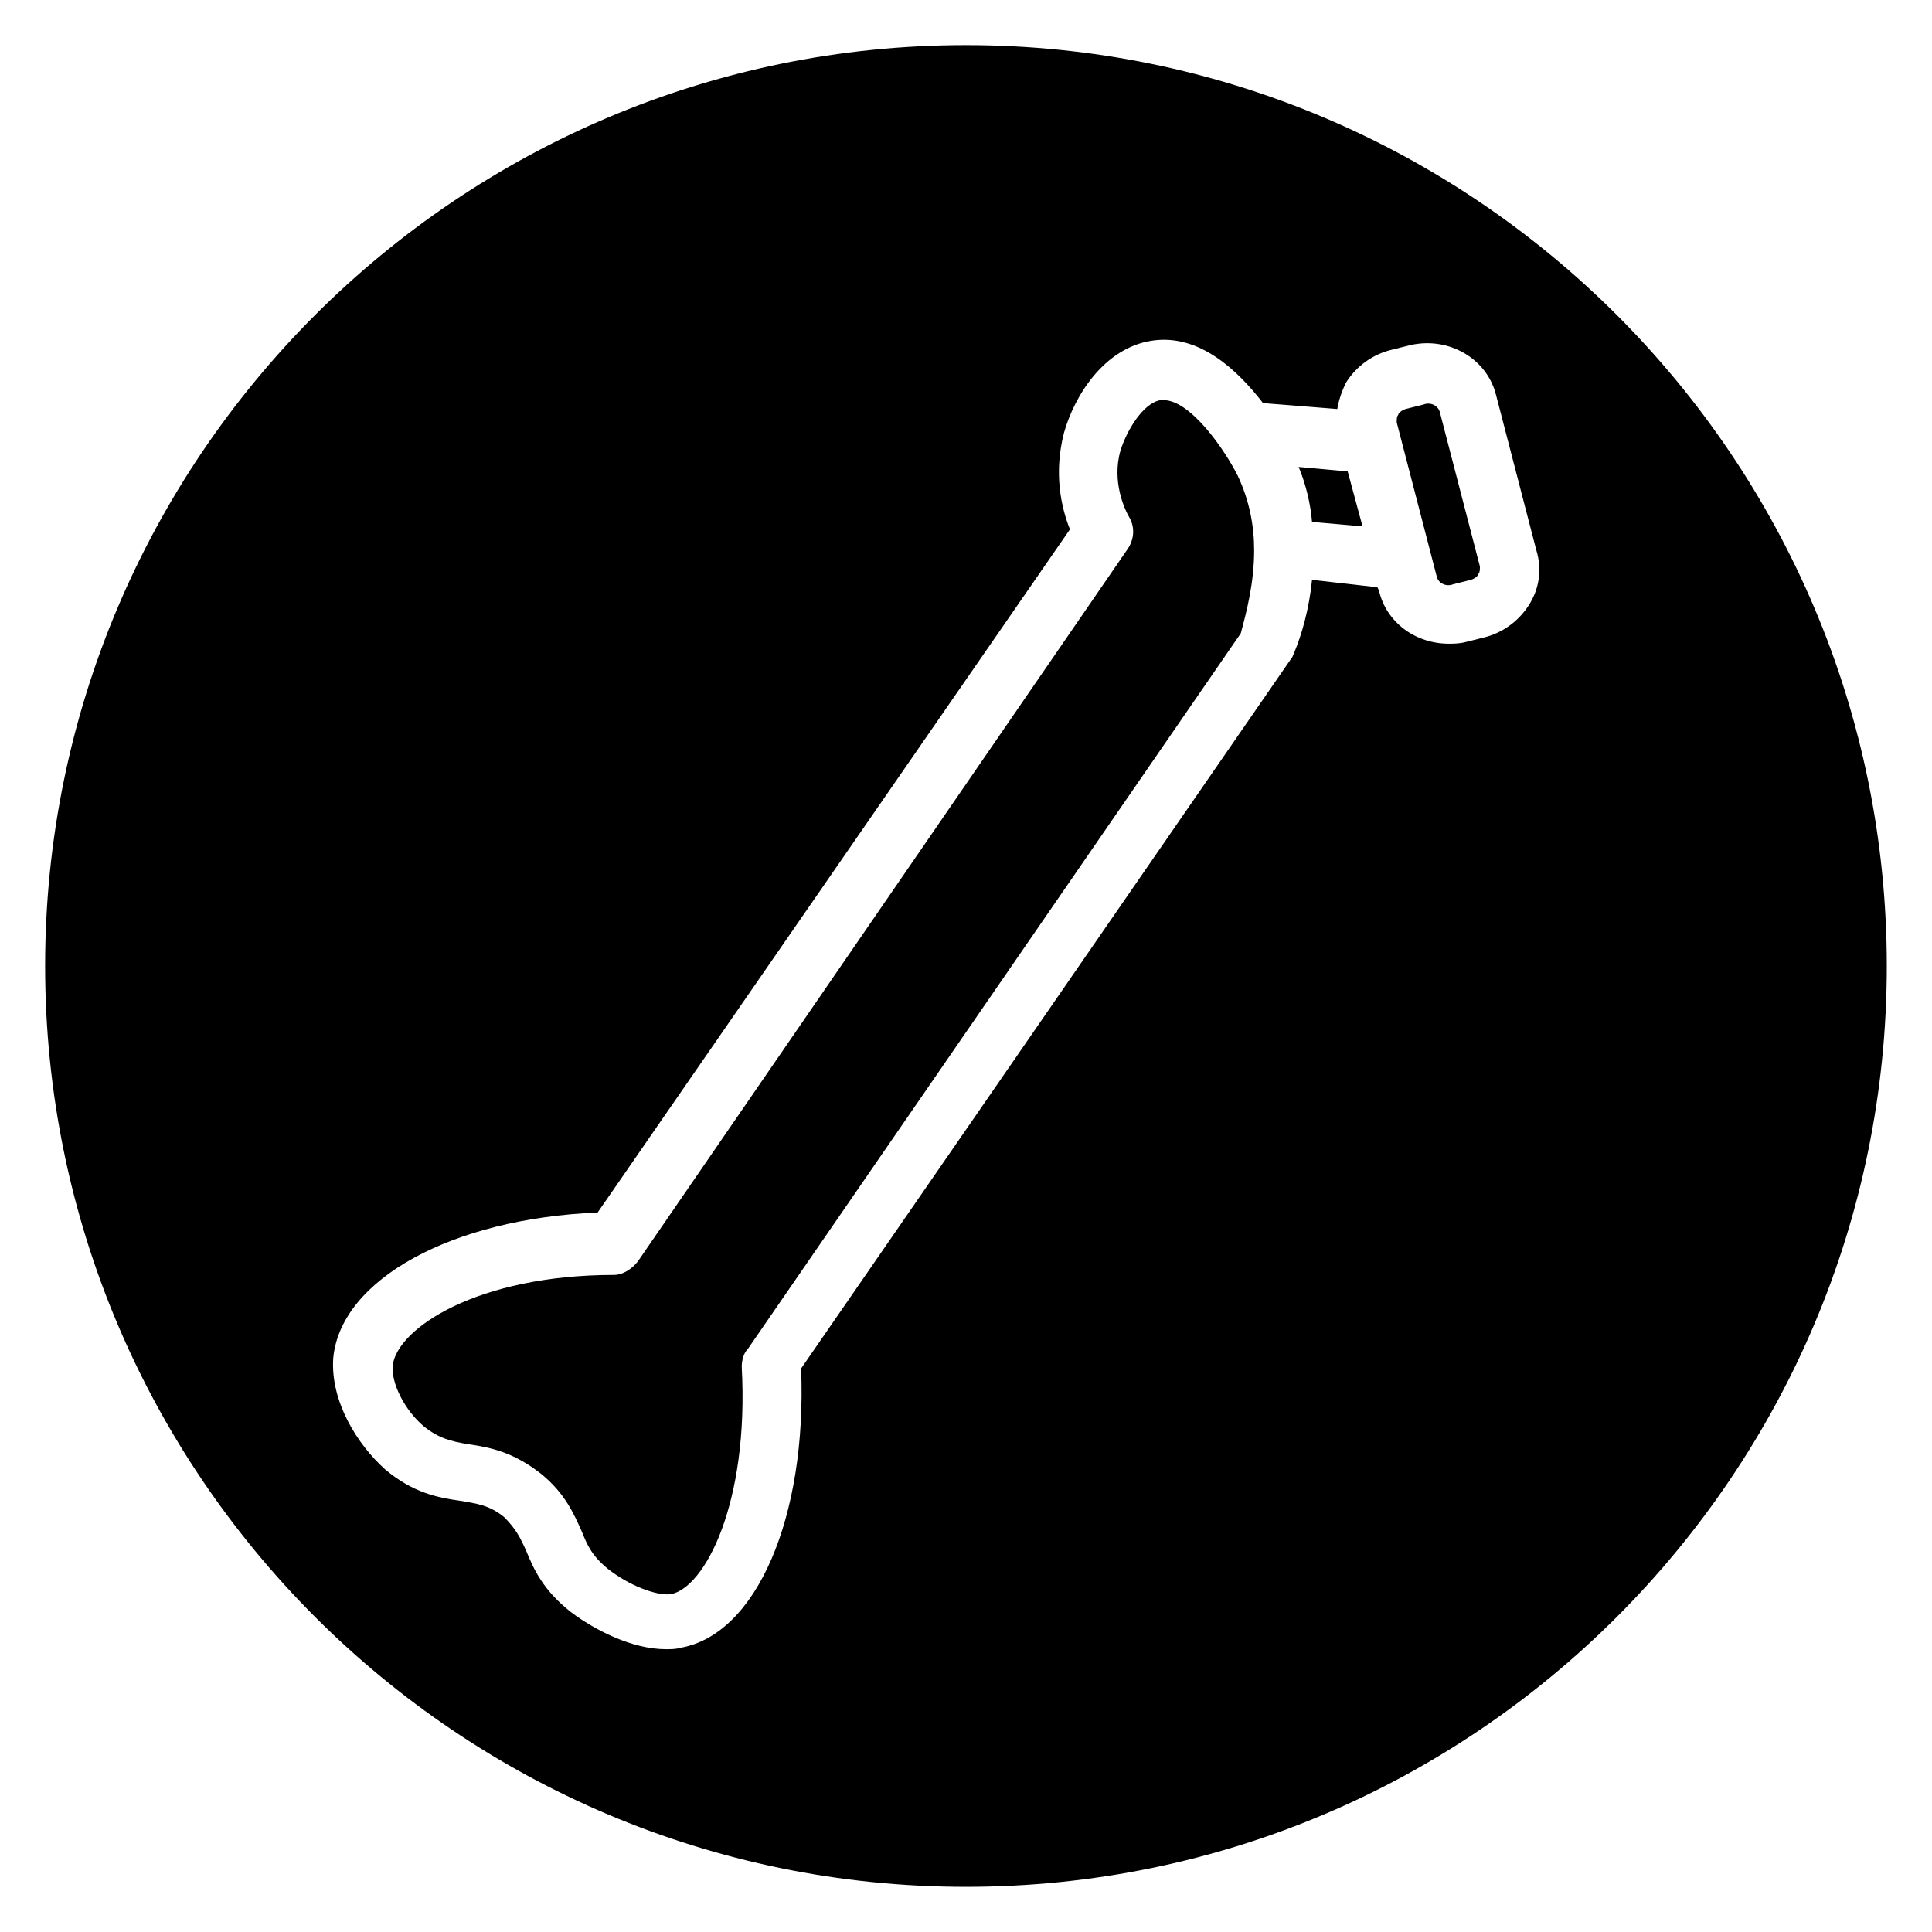
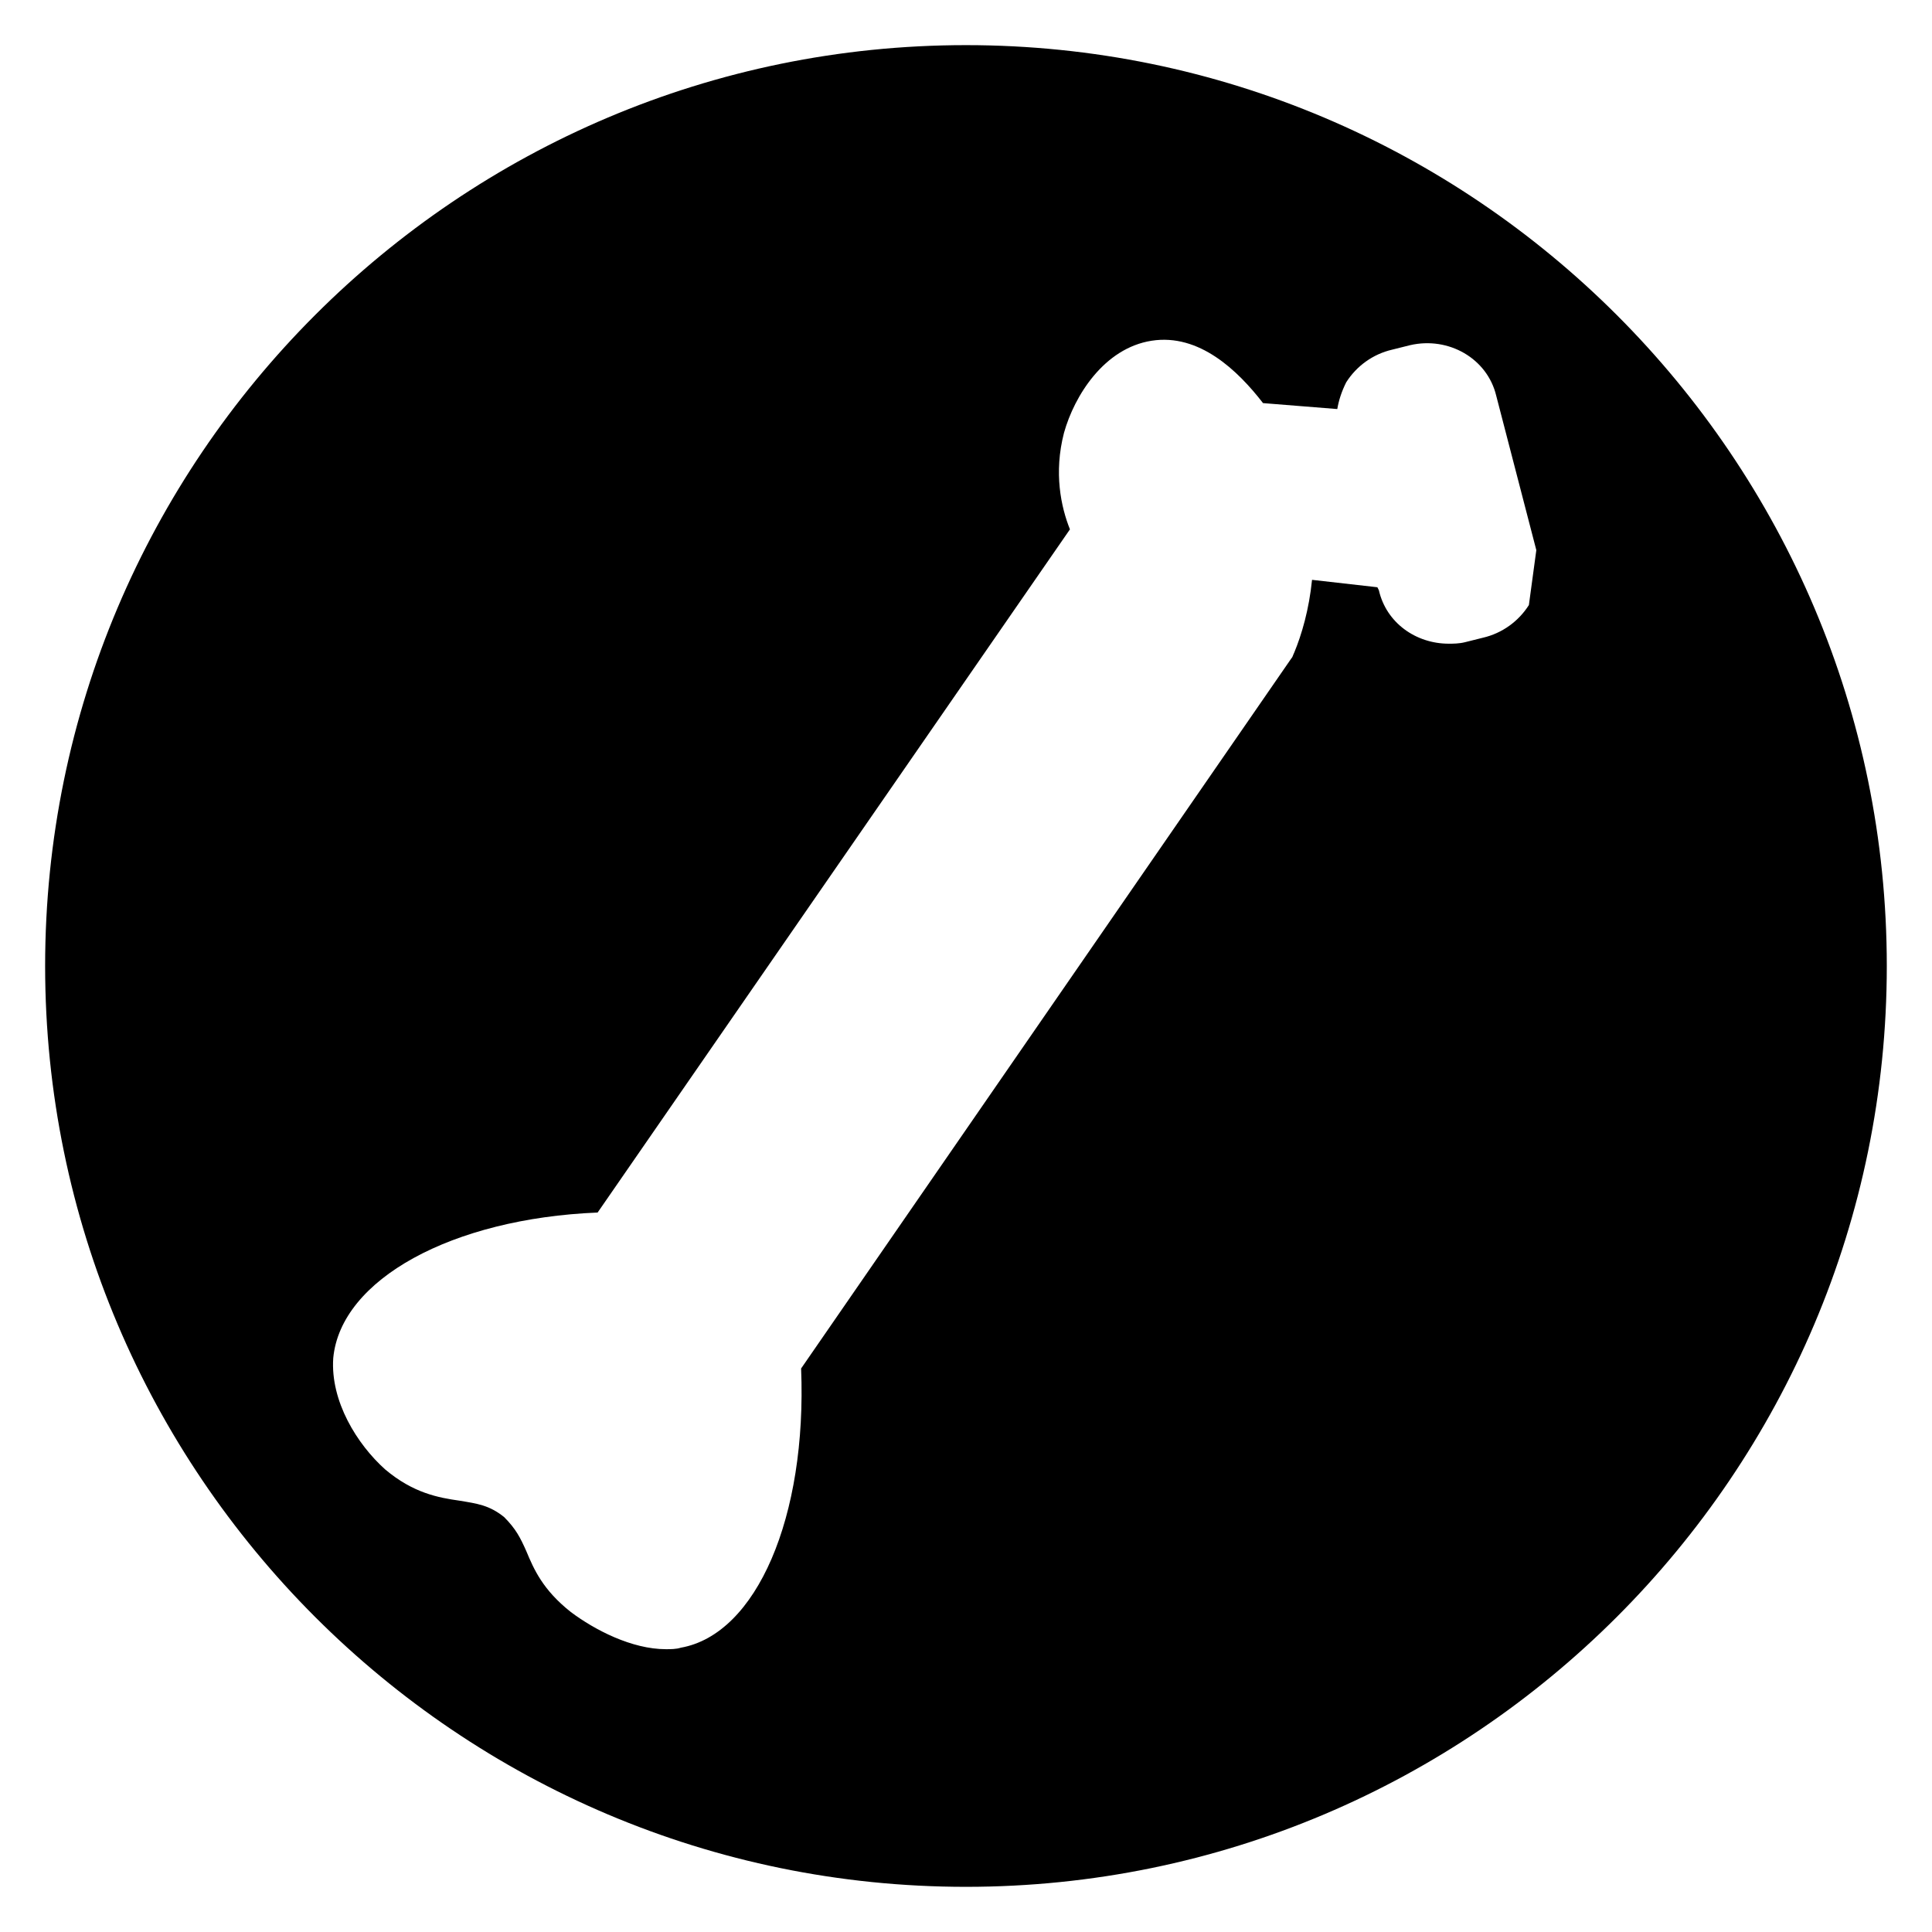
<svg xmlns="http://www.w3.org/2000/svg" fill="#000000" width="800px" height="800px" version="1.1" viewBox="144 144 512 512">
  <g>
-     <path d="m488.16 267.75c1.969 4.723 3.148 9.84 3.543 14.562l13.383 1.18-3.938-14.562z" />
-     <path d="m476.36 289.79c0-6.297-1.18-12.988-4.328-19.68-3.543-7.086-12.594-20.074-19.68-20.074h-0.789c-4.723 0.789-9.055 8.266-10.629 13.383-2.363 8.266 1.18 15.742 2.363 17.711 1.574 2.754 1.18 5.902-0.395 8.266l-129.89 188.93c-1.574 1.969-3.938 3.543-6.297 3.543-36.211 0-57.465 14.168-58.648 24.008-0.395 4.723 3.148 11.809 8.266 16.137 3.938 3.148 7.086 3.938 11.809 4.723 5.512 0.789 11.809 1.969 19.285 7.871 6.297 5.117 8.66 10.629 10.629 14.957 1.574 3.938 2.754 6.691 7.086 10.234 5.512 4.328 12.594 7.086 16.531 6.691 9.055-1.574 20.859-24.008 18.895-60.223 0-1.574 0.395-3.543 1.574-4.723l130.68-189.71c1.574-5.898 3.539-13.379 3.539-22.039z" />
-     <path d="m400 155.96c-134.61 0-244.04 109.42-244.04 244.04s109.42 244.03 244.03 244.03c134.61 0 244.03-109.42 244.03-244.03 0.004-134.61-109.42-244.04-244.03-244.04zm149.17 148.39c-2.754 4.328-7.086 7.477-12.203 8.66l-4.723 1.18c-1.574 0.395-3.148 0.395-4.328 0.395-8.66 0-16.531-5.512-18.5-14.168l-0.395-0.789-17.316-1.965c-0.789 7.871-2.754 14.562-4.723 19.285-0.395 0.789-0.395 1.18-0.789 1.574l-129.89 188.14c1.574 39.359-11.809 70.453-31.883 73.996-1.18 0.395-2.754 0.395-3.938 0.395-9.055 0-18.895-5.117-25.191-9.84-7.477-5.902-9.84-11.414-11.809-16.137-1.574-3.543-2.754-5.902-5.902-9.055-3.938-3.148-7.086-3.543-11.809-4.328-5.512-0.789-12.203-1.969-19.68-8.266-7.477-6.691-14.562-18.105-13.777-29.52 1.969-20.859 31.488-37 70.062-38.574l125.17-181.05c-2.363-5.902-4.328-14.957-1.574-25.586 2.754-9.84 10.629-22.434 23.223-24.402s22.828 7.871 29.52 16.531l19.68 1.574c0.395-2.363 1.18-4.723 2.363-7.086 2.754-4.328 7.086-7.477 12.203-8.66l4.723-1.18c10.234-2.363 20.469 3.543 22.828 13.383l10.629 40.934c1.57 5.117 0.785 10.234-1.973 14.562z" />
-     <path d="m525.56 253.18c-0.395-1.574-2.363-2.754-4.328-1.969l-4.723 1.18c-1.18 0.395-1.969 1.18-1.969 1.574-0.395 0.395-0.395 1.18-0.395 1.969l10.629 40.934c0.395 1.574 2.363 2.754 4.328 1.969l4.723-1.176c1.18-0.395 1.969-1.18 1.969-1.574 0.395-0.395 0.395-1.18 0.395-1.969z" />
+     <path d="m400 155.96c-134.61 0-244.04 109.42-244.04 244.04s109.42 244.03 244.03 244.03c134.61 0 244.03-109.42 244.03-244.03 0.004-134.61-109.42-244.04-244.03-244.04zm149.17 148.39c-2.754 4.328-7.086 7.477-12.203 8.66l-4.723 1.18c-1.574 0.395-3.148 0.395-4.328 0.395-8.66 0-16.531-5.512-18.5-14.168l-0.395-0.789-17.316-1.965c-0.789 7.871-2.754 14.562-4.723 19.285-0.395 0.789-0.395 1.18-0.789 1.574l-129.89 188.14c1.574 39.359-11.809 70.453-31.883 73.996-1.18 0.395-2.754 0.395-3.938 0.395-9.055 0-18.895-5.117-25.191-9.84-7.477-5.902-9.84-11.414-11.809-16.137-1.574-3.543-2.754-5.902-5.902-9.055-3.938-3.148-7.086-3.543-11.809-4.328-5.512-0.789-12.203-1.969-19.68-8.266-7.477-6.691-14.562-18.105-13.777-29.52 1.969-20.859 31.488-37 70.062-38.574l125.17-181.05c-2.363-5.902-4.328-14.957-1.574-25.586 2.754-9.84 10.629-22.434 23.223-24.402s22.828 7.871 29.52 16.531l19.68 1.574c0.395-2.363 1.18-4.723 2.363-7.086 2.754-4.328 7.086-7.477 12.203-8.66l4.723-1.18c10.234-2.363 20.469 3.543 22.828 13.383l10.629 40.934z" />
  </g>
</svg>